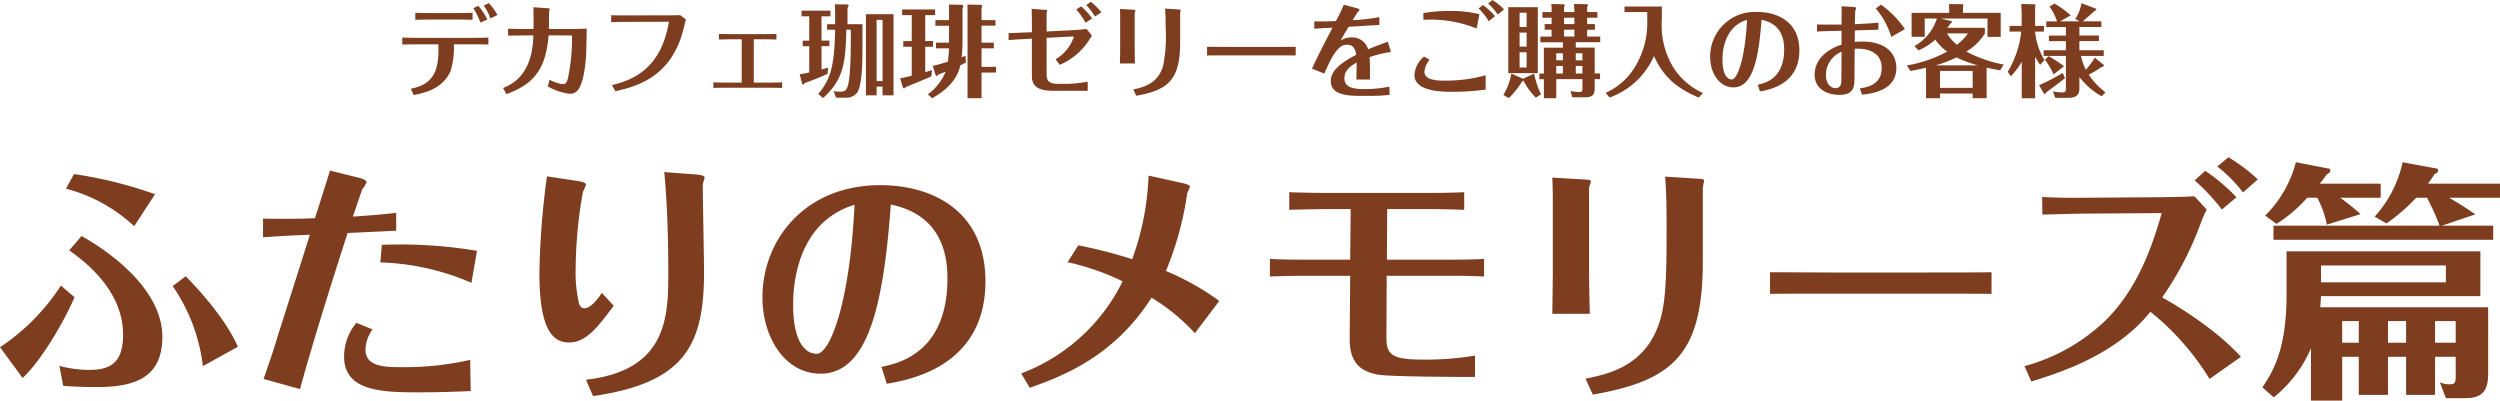
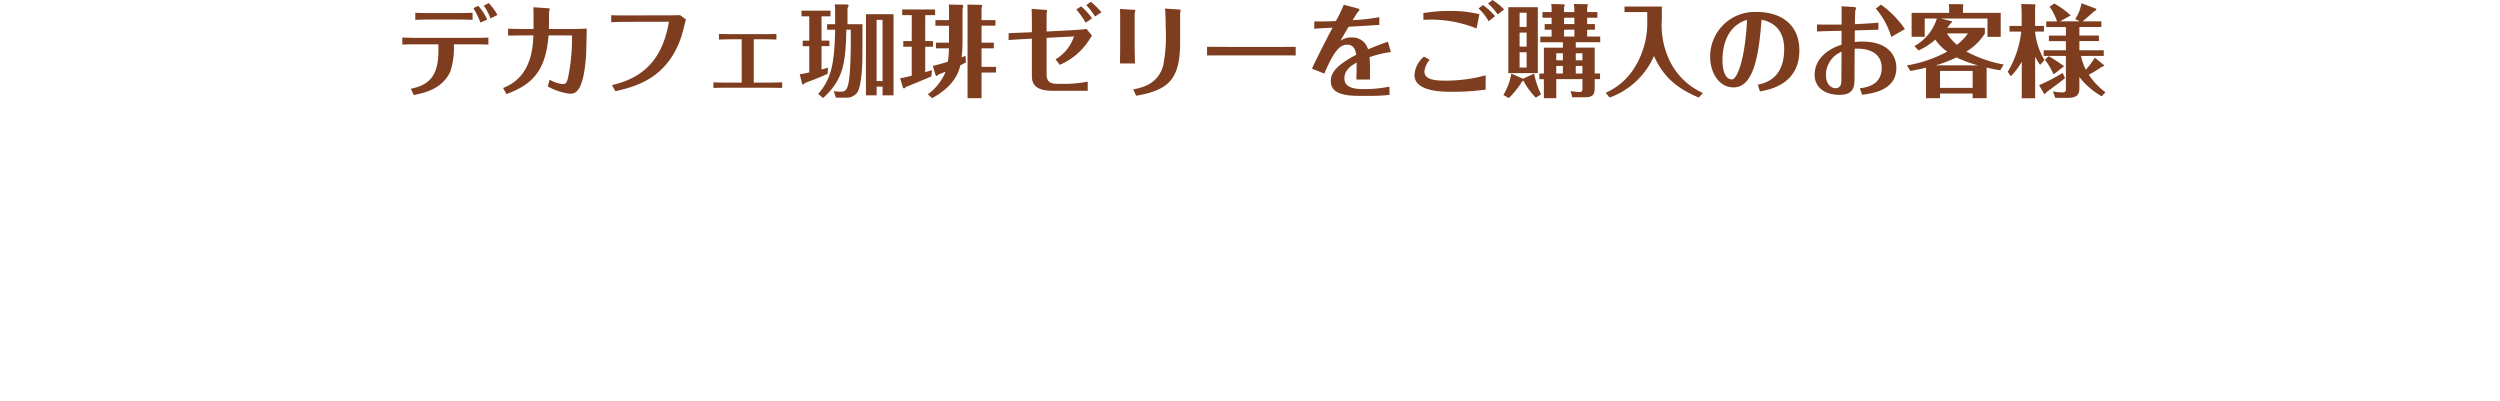
<svg xmlns="http://www.w3.org/2000/svg" width="397.28" height="63.664" viewBox="0 0 397.28 63.664">
  <g id="グループ_281" data-name="グループ 281" transform="translate(-214.16 -1252.776)">
    <path id="パス_208" data-name="パス 208" d="M-121.408-11.12a9.279,9.279,0,0,0-1.424-2.176l-.784.368a12.583,12.583,0,0,1,1.12,2.288Zm-4.928,0c.976,0,1.824.016,2.592.048v-1.12c-.528.016-1.568.048-2.656.048h-3.744c-1.152,0-2.032-.016-2.7-.048v1.12c.64-.016,1.536-.048,2.72-.048ZM-133.1.88c1.68-.336,4.544-.928,5.84-3.776a12.342,12.342,0,0,0,.544-4.288h2.96c.544,0,1.584,0,2.528.048v-1.12c-.608.032-1.232.048-2.56.048h-8.56c-.944,0-1.472-.016-2.56-.048v1.12c1.088-.048,2.288-.048,2.56-.048h3.168c.128,3.952-.56,6.32-4.368,7.056Zm13.312-12.72a8.777,8.777,0,0,0-1.376-1.888l-.8.4a8.184,8.184,0,0,1,1.056,2.032Zm11.84,3.248a29.97,29.97,0,0,1-.64,6.784c-.208.832-.416.944-.864.944a5.311,5.311,0,0,1-2.048-.7l-.3,1.072A9.8,9.8,0,0,0-108.352.672c.832,0,2.192,0,2.64-5.968.048-.7.1-3.76.112-4.384-1.056.048-1.7.064-2.752.064h-3.264c.032-.448,0-2.448.048-2.8a2.712,2.712,0,0,0,.08-.384c0-.048-.032-.1-.24-.112l-2.352-.16c.032.608.032,2.864.016,3.456H-115.7c-.272,0-2.272-.032-2.4-.048v1.1c.192,0,2.24-.032,2.416-.032h1.6c-.064,1.792-.256,6.64-4.816,8.352l.544.976c4.016-1.5,6.24-3.584,6.688-9.328ZM-101.04.272c3.312-.752,8.368-2.128,10.512-8.8.128-.4.592-2.224.688-2.608l-.928-.688c-.352.032-1.44.032-1.856.032l-6.336.016c-.256,0-1.6.016-2.752-.032v1.12c1.152-.064,1.808-.064,2.784-.064l6.384-.016C-93.744-3.456-98.08-1.536-101.6-.7ZM-80.976-1.1H-83.44c-1.024,0-1.52-.016-2.032-.048v.9c.944-.032,1.344-.032,2.032-.032h6.832c.7,0,1.456.016,2.064.032v-.9c-.736.048-1.776.048-2.08.048h-2.432v-6.88h1.408c.368,0,1.488,0,2.192.048v-.9c-.448.016-.9.032-2.176.032h-4.8c-.688,0-1.712-.016-2.16-.032v.9c1.008-.048,1.952-.048,2.16-.048h1.456Zm22.384.64V.928h1.744v-12.9h-4.384V.928h1.7V-.464Zm-.944-.88v-9.728h.944v9.728Zm-6.592-9.04h-1.28v.88h1.28C-66.24-4.032-66.736-1.7-68.816.7l.768.656c3.216-2.928,3.584-5.456,3.7-10.864h.7c.032,1.568.032,7.088-.416,8.752-.272.976-.56,1.1-1.28,1.1A4.257,4.257,0,0,1-66.352.24L-66,1.3h1.456a2.173,2.173,0,0,0,1.9-.784c.736-1.008.832-4.368.848-5.776.016-.64,0-4.32.016-5.12H-64.16v-2.544c.128-.256.176-.336.176-.416,0-.1-.16-.176-.272-.176l-1.92-.016c.032.528.048.752.048,1.072Zm-2.16-1.248h1.424v-.9h-4.608v.9h1.232V-7.76h-1.04v.88h1.04v4.16c-.3.08-.944.208-1.52.3l.368,1.424c.016.1.08.208.176.208.08,0,.144-.1.256-.24.8-.288,2.56-.944,3.632-1.472l.08-.976c-.24.08-.32.1-1.04.288v-3.7h1.248v-.88h-1.248Zm16.48-.192h1.568v-.9h-5.232v.9h1.52V-7.7H-55.3v.9h1.344v4.608c-.9.224-1.536.352-1.84.416l.416,1.392c.016.08.1.208.192.208.128,0,.224-.144.272-.208,1.36-.56,3.3-1.344,4.08-1.7l.1-.992c-.368.112-.432.128-1.072.32V-6.8h1.232v-.9h-1.232Zm3.776.8h-2.16v.88h2.16v2.7H-50.1v.9h2.064a19.869,19.869,0,0,1-.176,2.128c-1.456.432-1.616.48-2.4.656l.432,1.408c.016.064.08.192.176.192.08,0,.112-.048.272-.208.4-.16.656-.256,1.168-.48A8.429,8.429,0,0,1-51.392.768l.672.608c.928-.512,3.856-2.16,4.48-5.216.512-.256.672-.336.9-.464l-.08-1.056c-.224.1-.256.112-.608.24a19.475,19.475,0,0,0,.144-2.32v-5.376a1.231,1.231,0,0,0,.112-.416.215.215,0,0,0-.24-.224l-2.048-.048c.032.56.032.608.032,1.072Zm5.168,0v-1.92a1.675,1.675,0,0,0,.1-.352c0-.1-.08-.16-.192-.16L-45.1-13.5c0,.144.016.9.016,1.072V1.376h2.224V-2.7h2.3v-.9h-2.3V-6.544h1.952v-.9h-1.952v-2.7h2.208v-.88Zm17.568-.288a9.873,9.873,0,0,0-1.744-1.9l-.768.48a13.942,13.942,0,0,1,1.488,2.112Zm1.488-.96a10.987,10.987,0,0,0-1.68-1.664l-.736.512A10.828,10.828,0,0,1-24.832-11.6ZM-38.56-7.856c.736-.064,1.856-.128,2.784-.176l.912-.048v5.9c0,1.328.56,2.384,3.376,2.384h5.5V-1.248A20.7,20.7,0,0,1-29.136-.9H-30.7c-1.36,0-1.824-.4-1.824-1.552v-5.76l4.352-.224A6.577,6.577,0,0,1-31.1-4.8l.672.88a10.456,10.456,0,0,0,4.848-4.24c.16-.224.176-.256.272-.4l-.88-1.072c-.608.1-1.248.144-2.368.208l-3.968.208v-2.832c0-.08.08-.432.08-.5,0-.048,0-.1-.288-.112l-2.176-.16c.032.3.048,2,.048,2.16V-9.1l-.864.032c-.416.016-1.808.08-2.832.112Zm17.728.976c0,.816-.032,2.592-.032,2.736h2.384c-.016-.736-.048-1.936-.048-2.72v-5.28c0-.064.112-.336.112-.4,0-.1-.08-.112-.288-.128l-2.16-.128c.016.4.032.912.032,1.312ZM-18.288.992C-13.136.1-11.3-1.616-11.3-7.5v-4.64c0-.08.08-.4.08-.464,0-.1-.176-.112-.256-.112l-2.224-.144c.08.816.1,2.08.1,2.944A24.441,24.441,0,0,1-14-3.776c-.864,2.944-3.28,3.456-4.752,3.76Zm11.264-6.4c.88-.016,1.232-.016,4.016-.016h6.1c1.024,0,3.008,0,3.968.016V-6.784c-1.3.016-2.752.016-4.016.016h-6.1c-.5,0-2.848-.016-3.968-.016ZM21.712-7.6c-.752.272-1.856.672-3.152,1.216A2.568,2.568,0,0,0,15.9-8.272a2.887,2.887,0,0,0-1.728.528c.624-1.088.864-1.5,1.3-2.224,1.632-.1,3.536-.208,4.88-.3V-11.5a31.26,31.26,0,0,1-4.24.48c.16-.256.72-1.184.832-1.3.16-.16.256-.256.256-.336,0-.16-.32-.24-.5-.288l-2-.528a22.033,22.033,0,0,1-1.248,2.592c-1.3.064-2.256.08-3.424.048L10-9.664c1.408-.08,1.552-.1,2.912-.16-.064.128-2.32,4.4-3.264,6.512l1.968.784c1.712-4.08,2.672-4.592,3.664-4.592,1.12,0,1.312,1.072,1.408,1.6C13.152-3.7,12.64-2.384,12.64-1.344c0,1.664,1.44,2.352,4.448,2.352h2.256a24.108,24.108,0,0,0,2.64-.16l-.032-1.3A20.769,20.769,0,0,1,18-.064c-1.376,0-3.2-.112-3.2-1.712,0-1.392,1.232-2.1,1.952-2.512-.016,1.408-.032,2.016-.048,2.7h2.16c.016-2.08,0-2.608-.064-3.552a16.672,16.672,0,0,1,3.392-.816Zm14.416-5.28a8.877,8.877,0,0,1,1.6,2.032l1.008-.8a9.631,9.631,0,0,0-1.92-1.776Zm1.12,10.624a24.354,24.354,0,0,1-6.544.848c-2,0-3.184-.352-3.184-1.44a3.3,3.3,0,0,1,.832-1.872l-.9-.512A4.125,4.125,0,0,0,25.936-2.3C25.936.368,30.48.368,31.952.368a40.7,40.7,0,0,0,5.3-.352Zm.384-11.408a9.38,9.38,0,0,1,1.536,1.744l1.008-.8a8.408,8.408,0,0,0-1.856-1.5ZM27.36-11.072A19.578,19.578,0,0,1,35.808-9.7l.448-2.272a19.617,19.617,0,0,0-4.736-.512,25.94,25.94,0,0,0-4.176.336ZM54.576-2.544V-6.656H51.568V-7.52h3.888v-.9h-2.08V-9.5h1.232v-.9H53.376v-1.008h1.632v-.9H53.376v-.768a.758.758,0,0,0,.112-.336.129.129,0,0,0-.112-.144l-2.1-.032a9.013,9.013,0,0,1,.064,1.28H49.712v-.8a.62.62,0,0,0,.1-.272.17.17,0,0,0-.144-.16l-2-.048a4.25,4.25,0,0,1,.064.928v.352H46.272v.9h1.456V-10.4h-1.1v.9h1.1v1.088H45.936v.9H49.52v.864H46.5v4.112h-.72v.9h.72V1.376h1.968V-1.648h4.16V-.272c0,.4,0,.672-.48.672A8.105,8.105,0,0,1,50.752.24l.256.992H53.12c1.456,0,1.456-.8,1.456-1.664V-1.648h.848v-.9Zm-3.008,0v-1.2h1.056v1.2Zm0-2.1V-5.76h1.056v1.12Zm-3.1,2.1v-1.2H49.52v1.2Zm0-2.1V-5.76H49.52v1.12Zm2.88-6.768V-10.4H49.712v-1.008Zm0,1.9v1.088H49.712V-9.5Zm-10.5-3.568v10.48h4.688v-10.48ZM43.76-9.04v2.224H42.64V-9.04Zm-1.12-.9v-2.256h1.12v2.256ZM43.76-5.92v2.432H42.64V-5.92Zm-.576,4.208-1.856-.816A9.638,9.638,0,0,1,40.064.864l.864.5A14.092,14.092,0,0,0,43.056-1.3a1.007,1.007,0,0,0,.176-.128A11.582,11.582,0,0,0,45.216,1.3l.832-.528a13.9,13.9,0,0,1-1.1-3.3ZM59.312-13.184v.88h3.616v1.264a13.447,13.447,0,0,1-1.936,7.424A10.4,10.4,0,0,1,56.32.528l.624.752A12.256,12.256,0,0,0,64-5.328c1.488,3.36,3.712,5.184,7.12,6.608l.656-.72A10.851,10.851,0,0,1,66.96-3.7a12.93,12.93,0,0,1-1.712-7.456v-2.032ZM80.832.3C82.224.064,87.1-.768,87.1-6.208c0-4.416-3.3-6.112-6.688-6.112a7.088,7.088,0,0,0-7.488,7.136c0,2.528,1.424,4.848,3.7,4.848,3.088,0,4.016-4.608,4.464-10.752,3.168.656,3.6,3.1,3.6,4.688,0,4.736-3.12,5.408-4.192,5.632ZM78.784-11.072c-.32,6.5-1.616,9.472-2.4,9.472s-1.5-.848-1.5-3.1C74.88-5.808,75.04-9.936,78.784-11.072ZM103.872-9.6a15.321,15.321,0,0,0-3.808-3.888l-.816.624A12.112,12.112,0,0,1,101.7-8.352ZM89.9-9.216c.7-.048,3.1-.1,3.9-.112V-7.12c-2.192.688-4.272,2.256-4.272,4.784,0,2.176,1.856,3.184,3.936,3.184,2.4,0,2.4-1.424,2.4-2.816,0-1.264.016-3.952.032-4.5.544-.064,4.288-.208,4.288,3.04,0,1.968-1.264,2.992-3.472,3.232L97.072.832c1.5-.192,5.44-.656,5.44-4.24,0-2.464-1.84-4.208-5.376-4.208a11.193,11.193,0,0,0-1.232.064c0-.56.016-1.84.016-1.84.5-.016,2.7-.08,3.744-.112v-1.12c-1.008.1-1.776.144-3.744.24.016-1.232.064-2.112.064-2.144a3.861,3.861,0,0,0,.128-.4c0-.112-.064-.16-.528-.192l-1.776-.112c.016.464,0,2.5,0,2.912-1.312.016-2.592.016-3.9-.016ZM93.808-6c-.016.768-.016,4.464-.048,4.864-.064.656-.432.928-.912.928-.624,0-1.52-.544-1.52-2.048A3.964,3.964,0,0,1,93.808-6Zm25.76,2.032a20.519,20.519,0,0,1-5.936-2.064,8.889,8.889,0,0,0,2.944-2.848v-.928h-5.968c.24-.3.336-.432.5-.672.08-.048.24-.144.24-.288,0-.032-.016-.08-.032-.08l-1.744-.432h7.424v2.912h2.1v-3.808H113.1v-.9a1.045,1.045,0,0,0,.048-.272c0-.16-.064-.208-.112-.208l-2.176-.016c.032.512.048.576.048.944v.448h-5.968v3.808h2.08V-11.28h1.936A7.688,7.688,0,0,1,105.392-6.9l.64.688A10.266,10.266,0,0,0,108.7-7.92a7.984,7.984,0,0,0,1.888,1.9,20.707,20.707,0,0,1-6.4,2.192l.56.88c.512-.1,1.088-.192,2.48-.512V1.376h2.224V.64h5.184v.736h2.224V-3.488a20.589,20.589,0,0,0,2.16.432ZM109.456-.256v-2.7h5.184v2.7Zm-.7-3.584A19.022,19.022,0,0,0,112.064-5.1a20.5,20.5,0,0,0,3.408,1.264Zm5.136-5.072a8.21,8.21,0,0,1-1.76,1.808,8.3,8.3,0,0,1-1.584-1.808Zm12.16,4.24A10.791,10.791,0,0,1,124.56-9.2h1.408v-.9H124.56v-2.928a2.066,2.066,0,0,0,.048-.368c0-.064-.048-.144-.1-.144l-2.144-.048c.032.432.064,1.36.064,1.44V-10.1H120.5v.9h1.856a15.506,15.506,0,0,1-2.144,6.384l.5.72a12.62,12.62,0,0,0,1.728-2.3V1.392h2.128V-5.216a10.925,10.925,0,0,0,.784,1.3ZM131.6-9.936h3.488v-.9h-2.976c.288-.208,1.536-1.3,1.856-1.616.192-.08.336-.192.336-.3,0-.016-.032-.08-.048-.08l-2.32-.88a6.652,6.652,0,0,1-.992,2.512l.7.368h-3.12l1.7-.944a13.847,13.847,0,0,0-2.608-1.888l-.752.5a9.2,9.2,0,0,1,1.184,2.336h-1.712v.9h3.12v1.36h-2.7v.88h2.7V-6.24H125.92v.9h3.536v5.1c0,.5,0,.7-.64.7A7.226,7.226,0,0,1,127.392.3l.368,1.024h2.064c1.776,0,1.776-.944,1.776-1.7V-1.984a11.834,11.834,0,0,0,3.536,3.056l.608-.624a11.8,11.8,0,0,1-2.656-2.8,17.263,17.263,0,0,0,2.048-1.232c.064-.016.528-.176.368-.3l-1.456-1.184a12.056,12.056,0,0,1-1.424,1.92,8.919,8.919,0,0,1-.768-2.192h3.616v-.9H131.6V-7.7h3.1v-.88h-3.1Zm-5.472,5.2A12.543,12.543,0,0,1,127.5-2.4l1.664-1.3a24.057,24.057,0,0,0-2.448-1.6Zm2.816,2.1A30.343,30.343,0,0,1,125.2-.688l.784,1.36c.032.032.048.032.144.032A1.789,1.789,0,0,0,126.4.4c2-1.472,2.208-1.632,2.912-2.208Z" transform="translate(413 1267)" fill="#7e3d1f" />
-     <path id="パス_209" data-name="パス 209" d="M-188.36-30.24a25.158,25.158,0,0,1,10.84,5.96l3.32-5.08a67.1,67.1,0,0,0-12.88-3.2Zm-.8,15.4a33.883,33.883,0,0,1-9.68,9.8l3.6,4.88c3.48-3.28,7.2-10.28,8.24-12.84Zm28.12,9.72c-2-4.6-6.56-9.44-8.28-11.2l-2.08,1.56a28.177,28.177,0,0,1,4.8,12.72Zm-27.76,6.2c1.8.16,3.72.2,5.52.2,6.48,0,10.24-1.92,10.24-8,0-7.08-7.48-13-12.84-16l-1.96,2.28c2,1.44,8.56,6.08,8.56,13.4,0,4.4-1.96,5.6-5.36,5.6a18.964,18.964,0,0,1-4.76-.64Zm50.4-19.6a39.062,39.062,0,0,1,14.48,3.24l.88-5.08a72.59,72.59,0,0,0-13.48-1c-1,0-1.12.04-1.64.04Zm-3.8,9.6a8.351,8.351,0,0,0-1.96,5.36c0,5.68,6.44,5.68,12.16,5.68,2.68,0,5.32-.08,7.96-.2l-.08-4.96a46.608,46.608,0,0,1-11,1.16c-2.32,0-5.64,0-5.64-2.76a5.694,5.694,0,0,1,1.12-3.24Zm6.32-17.48c-2.72.32-4.68.44-6.88.6.32-.96,1.4-4.16,1.52-4.4a4.057,4.057,0,0,0,.64-1.04c0-.24-.2-.48-1.32-.76l-4.48-1.12c-.32,1.04-2.16,6.92-2.4,7.56-2.16.12-5,.12-8.24.08v2.96c3.56-.24,5.2-.32,7.44-.4-.8,2.56-4.4,13.88-5.12,16.16-.44,1.48-.96,3.12-2.24,6.76l5.8,1.6c1.16-4.32,3.8-13.2,7.56-24.8,4.44-.2,6-.28,7.72-.36Zm23.96-5.8a125.944,125.944,0,0,0-1.2,15.4c0,9.2,2.24,11,4.72,11,2.6,0,4.44-2.24,7.08-5.84l-1.88-2.04c-.48.72-1.68,2.44-2.76,2.44-.32,0-.6-.12-.84-.64a21.908,21.908,0,0,1-.56-5.76,71.342,71.342,0,0,1,1.16-12.12,8.828,8.828,0,0,0,.48-1.08c0-.2-.08-.44-1.44-.64Zm7.32,34.92C-90.08.6-86.96-5.28-86.96-17c0-2.16-.2-11.6-.2-13.52a2.89,2.89,0,0,1,.2-1.12,1.421,1.421,0,0,0,.08-.4c0-.36-1.12-.44-1.64-.48l-4.76-.36c.64,6.64.64,14.24.64,16,0,6.96-.16,15.52-13.08,17ZM-57.92.76c3.48-.6,15.68-2.68,15.68-16.28,0-11.04-8.24-15.28-16.72-15.28-11.96,0-18.72,8.68-18.72,17.84,0,6.32,3.56,12.12,9.24,12.12,7.72,0,10.04-11.52,11.16-26.88,7.92,1.64,9,7.76,9,11.72,0,11.84-7.8,13.52-10.48,14.08Zm-5.12-28.44C-63.84-11.44-67.08-4-69.04-4s-3.76-2.12-3.76-7.76C-72.8-14.52-72.4-24.84-63.04-27.68Zm33.84,9.12a39.326,39.326,0,0,1,8.76,3.04A29.563,29.563,0,0,1-36.56-.88L-35.2,1.4c4.96-1.76,13.28-4.8,19.36-14.32A31.587,31.587,0,0,1-8.96-7.28l3.88-5.12a40.974,40.974,0,0,0-8.48-4.76,50.88,50.88,0,0,0,3.36-12.2c0-.2.44-1,.44-1.2,0-.28-.64-.44-.96-.52l-5.6-1.24a42.961,42.961,0,0,1-2.6,13.28,78.426,78.426,0,0,0-8.56-2.2ZM27.16-27c.92,0,3.88,0,6.68.12v-2.8c-2.56.12-5.16.12-6.76.12H12.76c-1.96,0-4.68-.04-6.72-.12v2.8c2.52-.08,5.08-.12,6.76-.12h3l-.08,8.04H9.36c-3.6,0-4.84-.04-6.4-.12v2.8c2.68-.12,5.64-.12,6.4-.12h6.36l-.08,10C15.6-2.08,17.96-1.08,20.2-.68c1.92.32,12.64.36,15.36.36v-3.4a47.061,47.061,0,0,1-8.24.64c-4.88,0-5.84-.72-5.84-3.48l.04-9.84h9.16c3.44,0,4.68.04,6.32.12v-2.8c-2.04.12-4.32.12-6.32.12H21.56L21.6-27Zm20.76,9.8c0,2.04-.08,6.48-.08,6.84H53.8c-.04-1.84-.12-4.84-.12-6.8v-13.2c0-.16.28-.84.28-1,0-.24-.2-.28-.72-.32L47.84-32c.04,1,.08,2.28.08,3.28ZM54.28,2.48C67.16.24,71.76-4.04,71.76-18.76v-11.6c0-.2.2-1,.2-1.16,0-.24-.44-.28-.64-.28l-5.56-.36c.2,2.04.24,5.2.24,7.36,0,7.68-.04,12.04-1,15.36C62.84-2.08,56.8-.8,53.12-.04Zm28.16-16c2.2-.04,3.08-.04,10.04-.04h15.24c2.56,0,7.52,0,9.92.04v-3.44c-3.24.04-6.88.04-10.04.04H92.36c-1.24,0-7.12-.04-9.92-.04Zm67.44-15.52c-1.44.12-5.76.16-6.32.16l-10.92.08c-2.8.04-4.36,0-6.96-.12l.04,2.8c1.52-.04,5.48-.16,6.96-.16l12-.08c-1.32,4.6-3.6,11.92-9.08,17.2a29.861,29.861,0,0,1-12.72,7.12L123.96.4c4.12-1.28,13.32-4.08,18.92-11.08A40.908,40.908,0,0,1,152.28,0l5-3.52c-4.28-4.68-10.6-8.36-12.52-9.44A51.723,51.723,0,0,0,151-25.08a18.753,18.753,0,0,1,.84-1.84Zm6.68.16a29.691,29.691,0,0,0-4.96-4.2l-1.68,1.52a31.811,31.811,0,0,1,4.32,4.64Zm3.4-2.84a28.249,28.249,0,0,0-4.68-3.52l-1.76,1.48a22.486,22.486,0,0,1,4.08,4.12Zm28.16,28.2h3.28V-.64c0,1,0,1.48-.88,1.48a3.642,3.642,0,0,1-1.64-.32l.96,2.52h3.2c3.52,0,3.52-2.36,3.52-4.48V-11.4H169.88c.08-1.04.08-1.32.12-1.76h25.32v-7.12h-30.8v6.88c0,8.72-2.16,12.24-3.84,14.72l1.8,1.6a20.092,20.092,0,0,0,5.92-7.8V3.44h4.96V-3.52H176V2.52h4.64V-3.52h2.88V2.52h4.6Zm-4.6-2.24h-2.88V-9.2h2.88Zm4.6-3.44h3.28v3.44h-3.28ZM176-5.76h-2.64V-9.2H176Zm13.84-12.28v2.68H170v-2.68ZM176.28-26.2a34.874,34.874,0,0,0-3.24-2.6h6.44v-2.24H169.8c.28-.36.52-.64,1.12-1.48.24-.12.56-.28.56-.6,0-.08-.04-.28-.08-.28L166-34.44a18.447,18.447,0,0,1-4.88,8.48l1.8,1.32a22.723,22.723,0,0,0,4.88-4.16h1.6a14.775,14.775,0,0,1,1.52,4.28Zm18.24.04c-1.88-1.28-2.08-1.4-4.16-2.64h8.08v-2.24H187c.44-.6.72-1,1.08-1.56.28-.08.52-.24.52-.52a.3.3,0,0,0-.2-.32l-5.44-1a18.59,18.59,0,0,1-4.44,8.64l1.88,1.08a29.442,29.442,0,0,0,4.72-4.08h1.72a36.768,36.768,0,0,1,2,4.44h-26.4v2.24h34.92v-2.24H189.2Z" transform="translate(413 1313)" fill="#7e3d1f" />
  </g>
</svg>